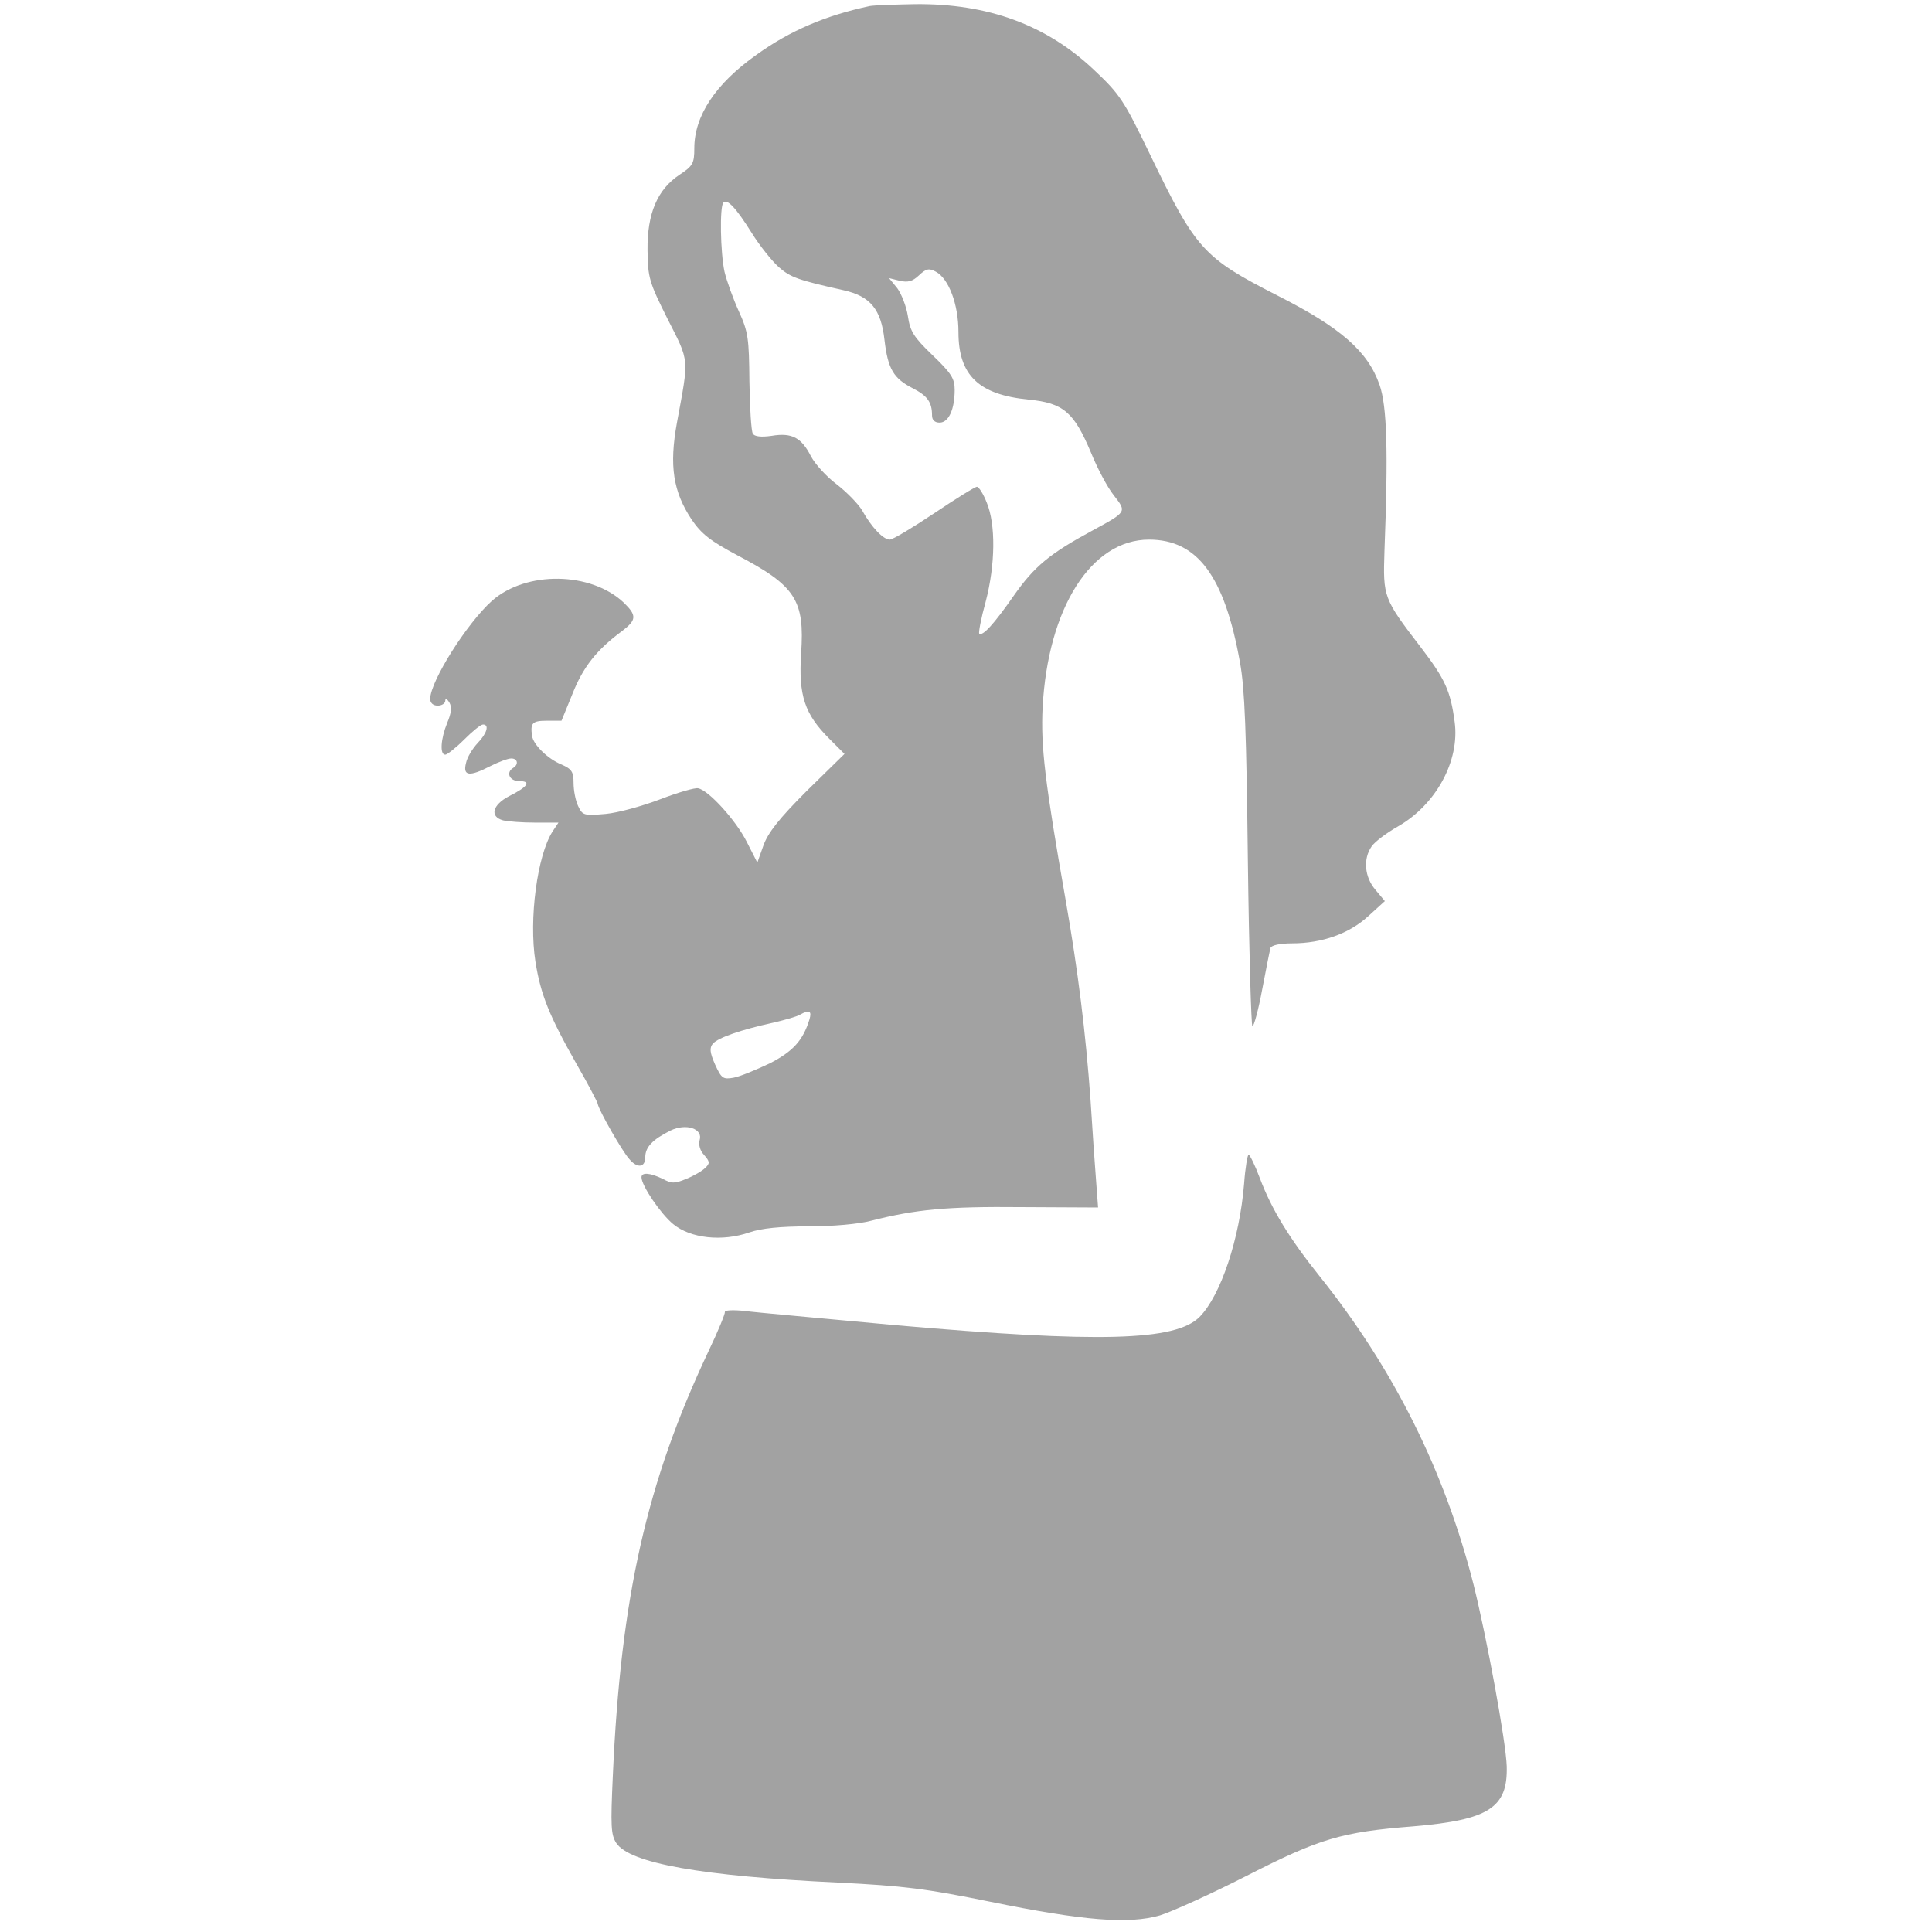
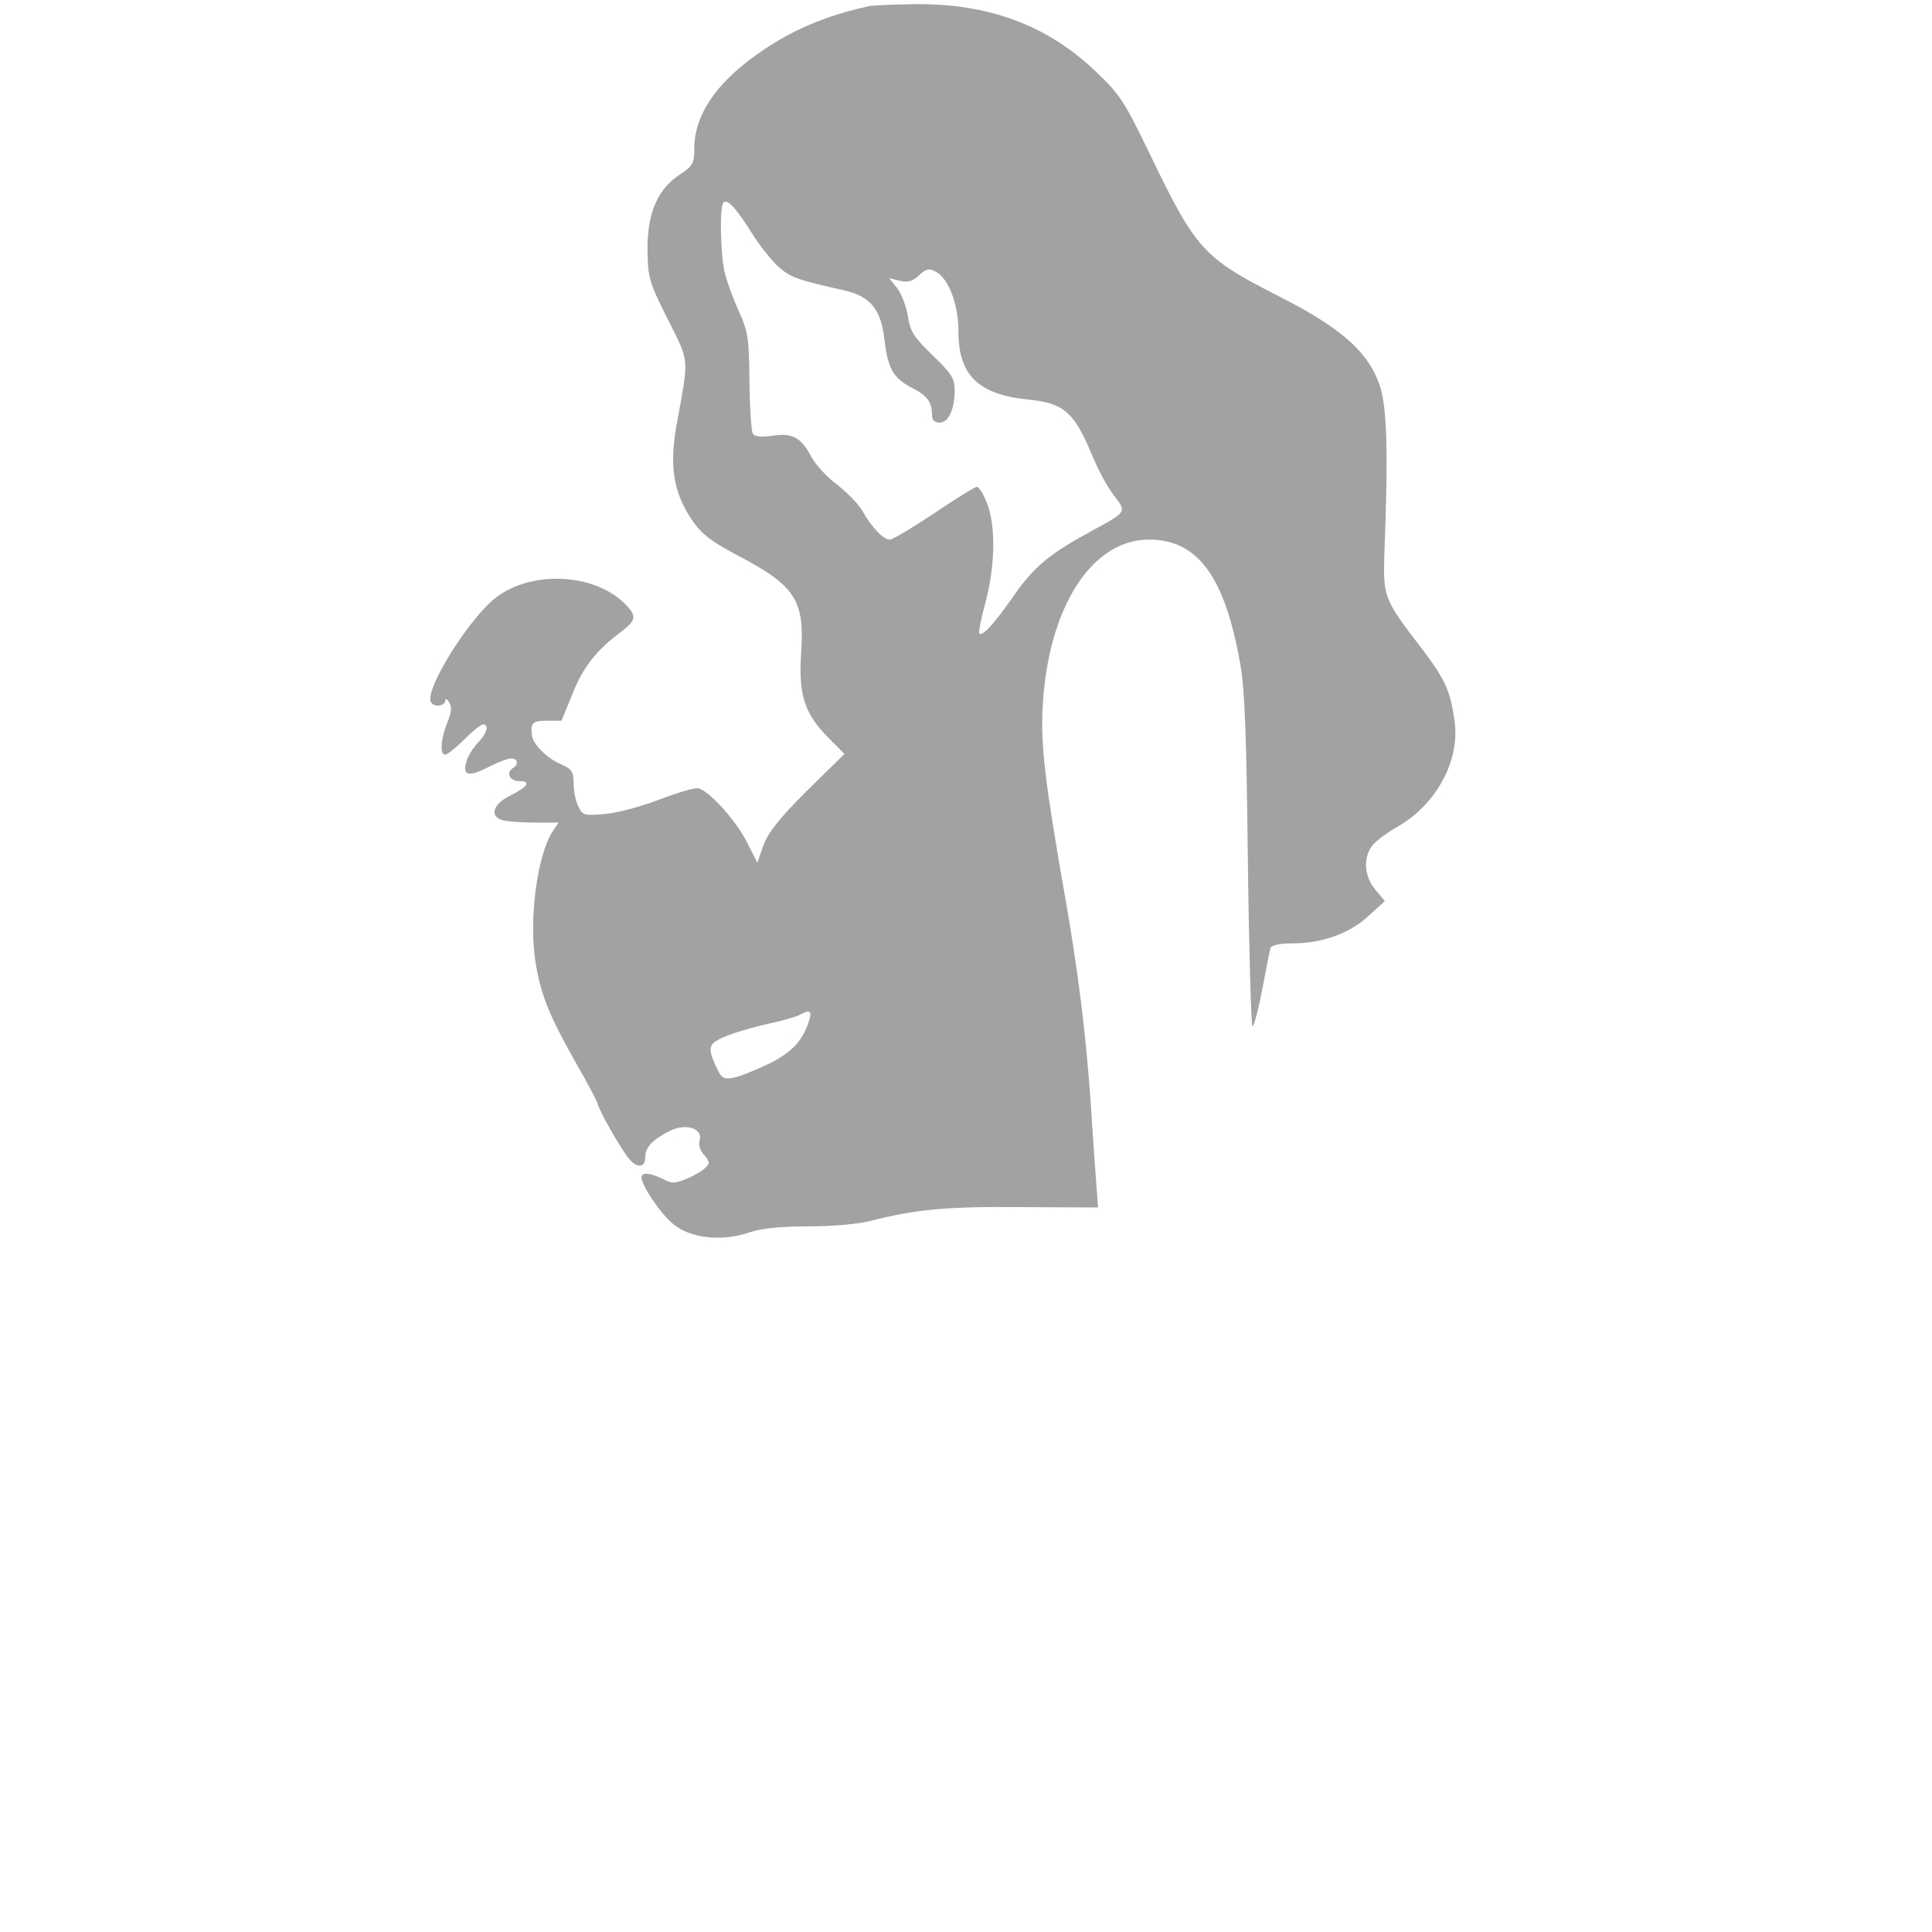
<svg xmlns="http://www.w3.org/2000/svg" width="682.667" height="682.667" version="1.0" viewBox="0 0 512 512">
  <g fill="#a2a2a2">
    <path d="M230.5 1.6c-11.7 2.5-21.1 6.5-30 12.9-10.9 7.7-16.5 16.2-16.5 24.8 0 4-.4 4.7-3.9 7-5.9 3.9-8.6 10.3-8.5 20 .1 7.3.4 8.4 5.3 18.2 5.9 11.6 5.7 10.1 2.5 27.5-2.1 11.5-1 18.3 3.9 25.7 2.6 3.8 4.9 5.6 12 9.4 15.5 8.1 18 11.9 17 26.1-.7 11.1.9 16 7.5 22.6l4 4-10 9.8c-7.3 7.3-10.3 11.1-11.5 14.5l-1.6 4.5-2.8-5.5c-2.8-5.6-10.1-13.7-12.9-14.2-.8-.2-5.3 1.1-10 2.9-4.7 1.8-11.2 3.6-14.5 3.9-5.8.5-6.1.4-7.3-2.1-.7-1.5-1.2-4.2-1.2-6.1 0-3-.5-3.7-3.2-4.9-3.7-1.5-7.5-5.3-7.8-7.6-.5-3.4.1-4 3.9-4h3.9l2.9-7.1c2.8-7.1 6.4-11.7 13.2-16.7 3.8-2.9 3.9-4.1.4-7.5-8.7-8.2-25.8-8.5-34.9-.5-6.6 5.9-16.3 21.2-16.4 26 0 1.1.8 1.8 2 1.8 1.1 0 2-.6 2-1.3 0-.7.5-.5 1.1.5.7 1.2.5 2.8-.6 5.4-1.7 4.2-2 8.4-.5 8.4.5 0 2.8-1.8 5-4s4.4-4 5-4c1.7 0 1.1 2.3-1.4 4.9-1.4 1.5-2.8 3.8-3.1 5.3-.9 3.5.9 3.7 6.5.8 2.2-1.1 4.6-2 5.5-2 1.7 0 2 1.6.5 2.5-2 1.2-1 3.5 1.6 3.5 3.3 0 2.3 1.5-2.7 4-4.4 2.3-5.2 5.4-1.6 6.4 1.2.3 5 .6 8.5.6h6.2l-1.6 2.4c-4 6.3-6.3 23.1-4.5 34.5 1.4 8.7 3.6 14.2 10.9 27.1 3 5.2 5.5 10 5.6 10.5.2 1.6 6.6 12.8 8.4 14.7 2.1 2.5 4.2 2.2 4.2-.5s1.9-4.7 6.7-7.1c4.1-2 8.7-.5 7.7 2.6-.3 1.2.1 2.7 1.2 3.9 1.5 1.7 1.6 2.2.3 3.4-.8.8-3 2.1-5 2.9-3.1 1.3-3.9 1.3-6.3 0-3.3-1.6-5.6-1.8-5.6-.4 0 2.2 5.1 9.7 8.4 12.4 4.6 3.8 13 4.7 20.2 2.2 3.2-1.1 8.2-1.6 15.7-1.6 6.3 0 13.3-.6 16.6-1.5 11.8-3 20-3.8 39.9-3.6l20.2.1-.5-6.7c-.3-3.8-1-13.6-1.5-21.8-1.3-18-3.3-34.1-6.6-53-5.5-31.3-6.6-40.7-6.1-51 1.4-26.4 12.9-44.5 28.2-44.5 12.8 0 20 9.6 24.1 32.5 1.3 7 1.7 18.6 2.1 52.7.3 24.1.9 43.8 1.2 43.8.4 0 1.6-4.4 2.6-9.8 1-5.3 2-10.3 2.2-11 .3-.7 2.5-1.2 5.7-1.2 8 0 15.2-2.6 20.2-7.2l4.4-4-2.5-3c-2.9-3.4-3.3-8.2-1-11.5.8-1.2 4-3.6 7-5.3 10.1-5.8 16.4-17.4 15-27.7-1.1-8.2-2.5-11.3-9-19.8-9.9-12.9-10-13.3-9.6-25.5 1-26.1.7-38.3-1.3-44-3.1-8.9-10.3-15.2-27.1-23.7-19.6-10-21.6-12.2-33.7-37.3-7-14.5-8-16-14.9-22.5C277.3 6.6 261.8.9 242.5 1.1c-5.5.1-10.9.3-12 .5zm-31.3 60.1c2.1 3.4 5.4 7.5 7.2 9.1 3.1 2.7 5 3.4 17.1 6.1 7.2 1.6 10 5.1 10.9 13.2.9 7.7 2.4 10.2 7.5 12.8 3.9 2 5.1 3.7 5.1 7.2 0 1.2.7 1.9 2 1.9 2.4 0 4-3.5 4-8.7 0-3-.9-4.4-5.9-9.2-5-4.8-5.9-6.3-6.5-10.3-.4-2.6-1.7-5.9-2.8-7.4l-2.2-2.7 2.8.7c2.2.5 3.4.2 5.1-1.4 1.9-1.8 2.7-2 4.5-1 3.4 1.8 6 8.6 6 16 0 11.5 5.4 16.6 18.6 17.9 9.2.9 12 3.3 16.5 14 1.7 4.2 4.4 9.3 6.1 11.4 3.4 4.4 3.5 4.3-5.7 9.3-11.3 6.1-15.4 9.5-20.8 17.2-5.3 7.6-8.3 10.9-9.2 10.1-.2-.3.5-4.1 1.7-8.4 2.6-9.9 2.7-20.5.3-26.3-.9-2.3-2.1-4.2-2.6-4.2s-5.5 3.1-11.3 7c-5.7 3.8-11 7-11.8 7-1.7 0-4.8-3.2-7.3-7.7-1-1.7-4-4.8-6.7-6.9-2.7-2-5.8-5.4-6.9-7.5-2.5-4.9-5-6.3-10.4-5.4-2.8.4-4.6.2-5-.6-.4-.6-.8-6.8-.9-13.8-.1-11.4-.3-13.1-2.8-18.6-1.5-3.3-3.2-8-3.8-10.5-1.1-5.1-1.3-17.3-.3-18.3 1-1.1 3.3 1.3 7.5 8zm15.3 208.5c-1.7 5.5-4.3 8.4-10.5 11.6-3.6 1.7-7.9 3.5-9.6 3.8-2.8.5-3.2.2-4.9-3.5-1.4-3.2-1.5-4.4-.6-5.5 1.4-1.6 7.4-3.7 16.1-5.6 3-.7 6.2-1.6 7-2.1 2.5-1.4 3.2-1 2.5 1.3z" />
-     <path d="M329.7 313.7c-1.2 14.7-6.2 29.6-11.8 35.3-6.4 6.4-26.6 6.9-80.4 2.2-19.2-1.8-37.4-3.4-40.3-3.8-2.9-.3-5.2-.2-5.1.3.1.4-1.8 5.1-4.3 10.3-16.4 34.7-23.3 65.1-25.4 112.7-.6 13.2-.5 15.5.9 17.7 3.5 5.4 22.8 8.8 58.7 10.5 17.7.9 23.3 1.6 40.5 5.1 24.5 5 36.6 6 44.9 3.6 3.2-1 13.6-5.7 23-10.5 19.4-9.9 25.1-11.6 44.2-13.1 19.9-1.7 25-4.9 24.7-15.9-.2-6.5-5.3-34.2-8.8-48.2-7.6-29.9-21.1-57.1-40.8-81.7-8-10-12.7-17.7-15.8-25.9-1.3-3.5-2.7-6.3-3-6.3-.3 0-.9 3.5-1.2 7.7z" />
  </g>
</svg>